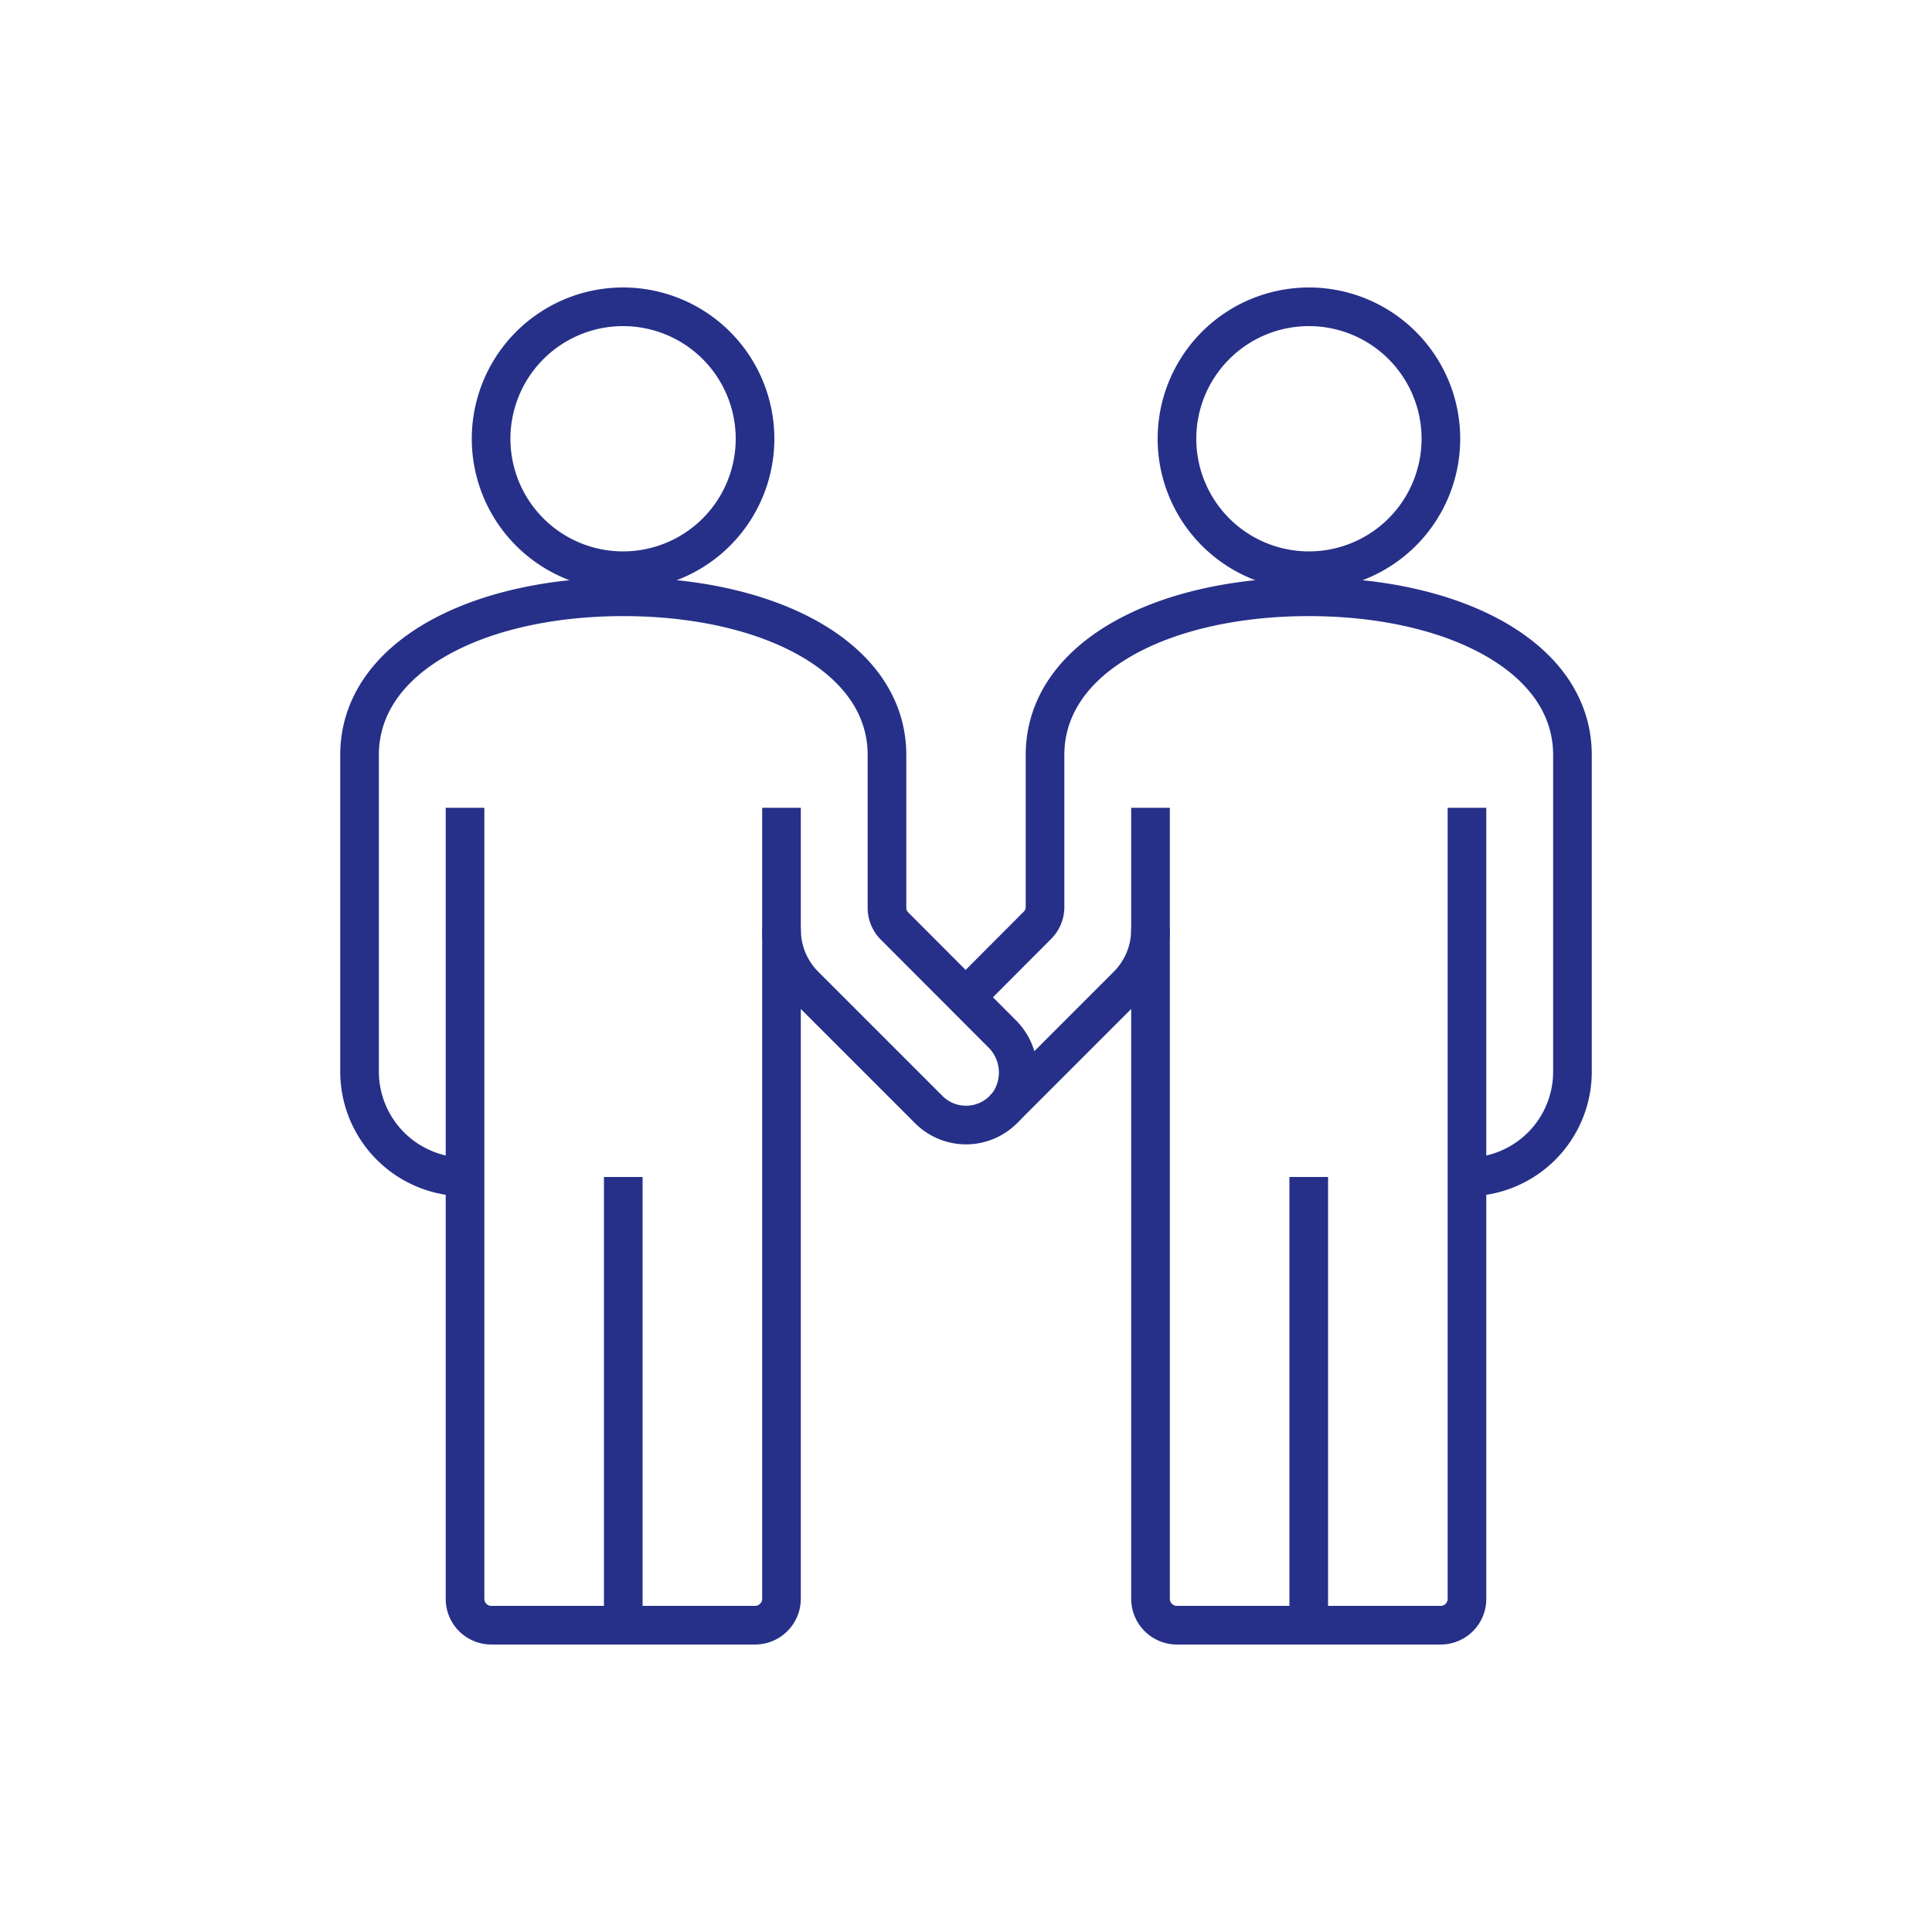
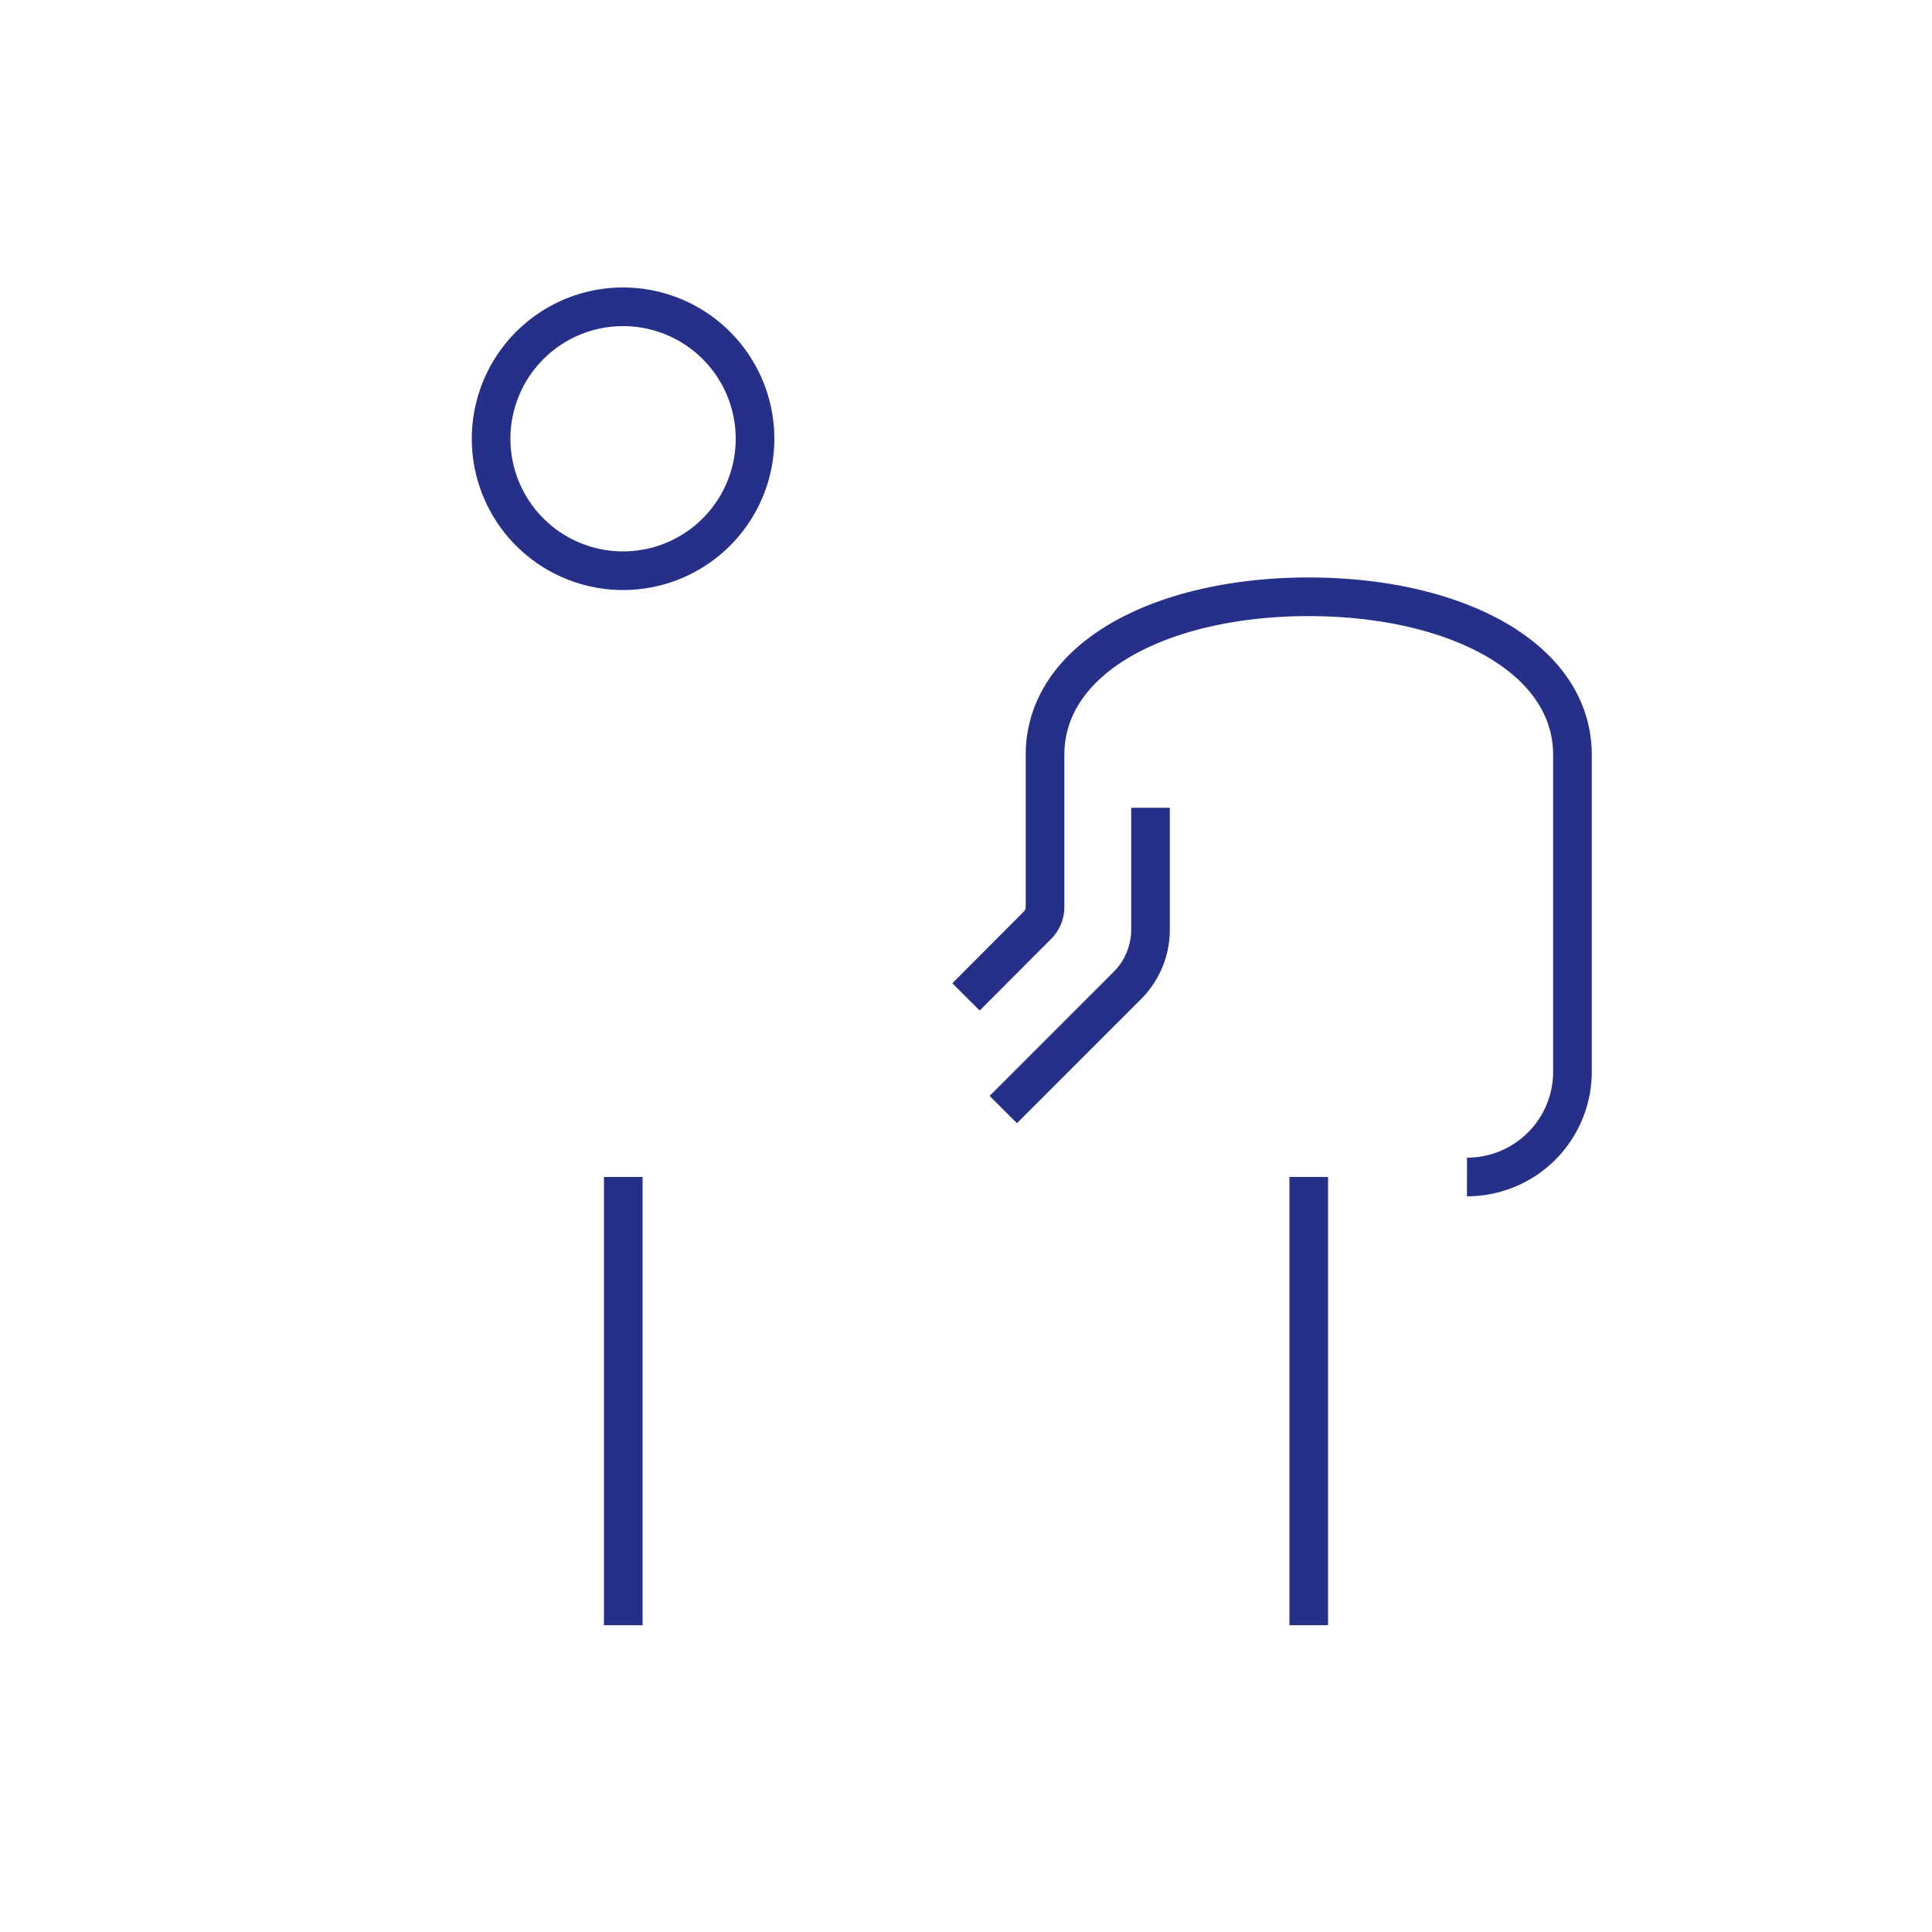
<svg xmlns="http://www.w3.org/2000/svg" id="b6e62902-f993-4076-9f82-45585d5dfd83" data-name="Layer 1" viewBox="0 0 100 100">
  <defs>
    <style>.fa779622-4c2f-454e-bad8-21ece4f26c4a{fill:none;stroke:#263089;stroke-miterlimit:10;stroke-width:2px;}</style>
  </defs>
-   <path class="fa779622-4c2f-454e-bad8-21ece4f26c4a" d="M60.92,22.7a6.83,6.83,0,1,0,6.82-6.82A6.83,6.83,0,0,0,60.92,22.7Z" />
-   <path class="fa779622-4c2f-454e-bad8-21ece4f26c4a" d="M59.55,48.07V82.76a1.37,1.37,0,0,0,1.37,1.36H74.57a1.36,1.36,0,0,0,1.36-1.36V41.81" />
+   <path class="fa779622-4c2f-454e-bad8-21ece4f26c4a" d="M60.92,22.7A6.83,6.83,0,0,0,60.92,22.7Z" />
  <line class="fa779622-4c2f-454e-bad8-21ece4f26c4a" x1="67.74" y1="60.92" x2="67.74" y2="84.12" />
  <path class="fa779622-4c2f-454e-bad8-21ece4f26c4a" d="M39.08,22.7a6.83,6.83,0,1,1-6.82-6.82A6.83,6.83,0,0,1,39.08,22.7Z" />
-   <path class="fa779622-4c2f-454e-bad8-21ece4f26c4a" d="M40.45,48.07V82.76a1.37,1.37,0,0,1-1.37,1.36H25.43a1.36,1.36,0,0,1-1.36-1.36V41.81" />
  <line class="fa779622-4c2f-454e-bad8-21ece4f26c4a" x1="32.26" y1="60.92" x2="32.26" y2="84.12" />
  <path class="fa779622-4c2f-454e-bad8-21ece4f26c4a" d="M59.55,41.81v6.26A4.09,4.09,0,0,1,58.36,51l-6.43,6.43" />
  <path class="fa779622-4c2f-454e-bad8-21ece4f26c4a" d="M50,51.6l3.69-3.7a1.33,1.33,0,0,0,.4-1V39.08c0-5.09,6.12-8.19,13.65-8.19S81.39,34,81.39,39.08V55.46a5.45,5.45,0,0,1-5.46,5.46" />
-   <path class="fa779622-4c2f-454e-bad8-21ece4f26c4a" d="M24.07,60.92a5.46,5.46,0,0,1-5.46-5.46V39.08c0-5.09,6.11-8.19,13.65-8.19S45.91,34,45.91,39.08v7.86a1.33,1.33,0,0,0,.4,1l5.52,5.53a2.83,2.83,0,0,1,.4,3.61,2.73,2.73,0,0,1-4.16.35L41.64,51a4.09,4.09,0,0,1-1.19-2.89V41.81" />
</svg>